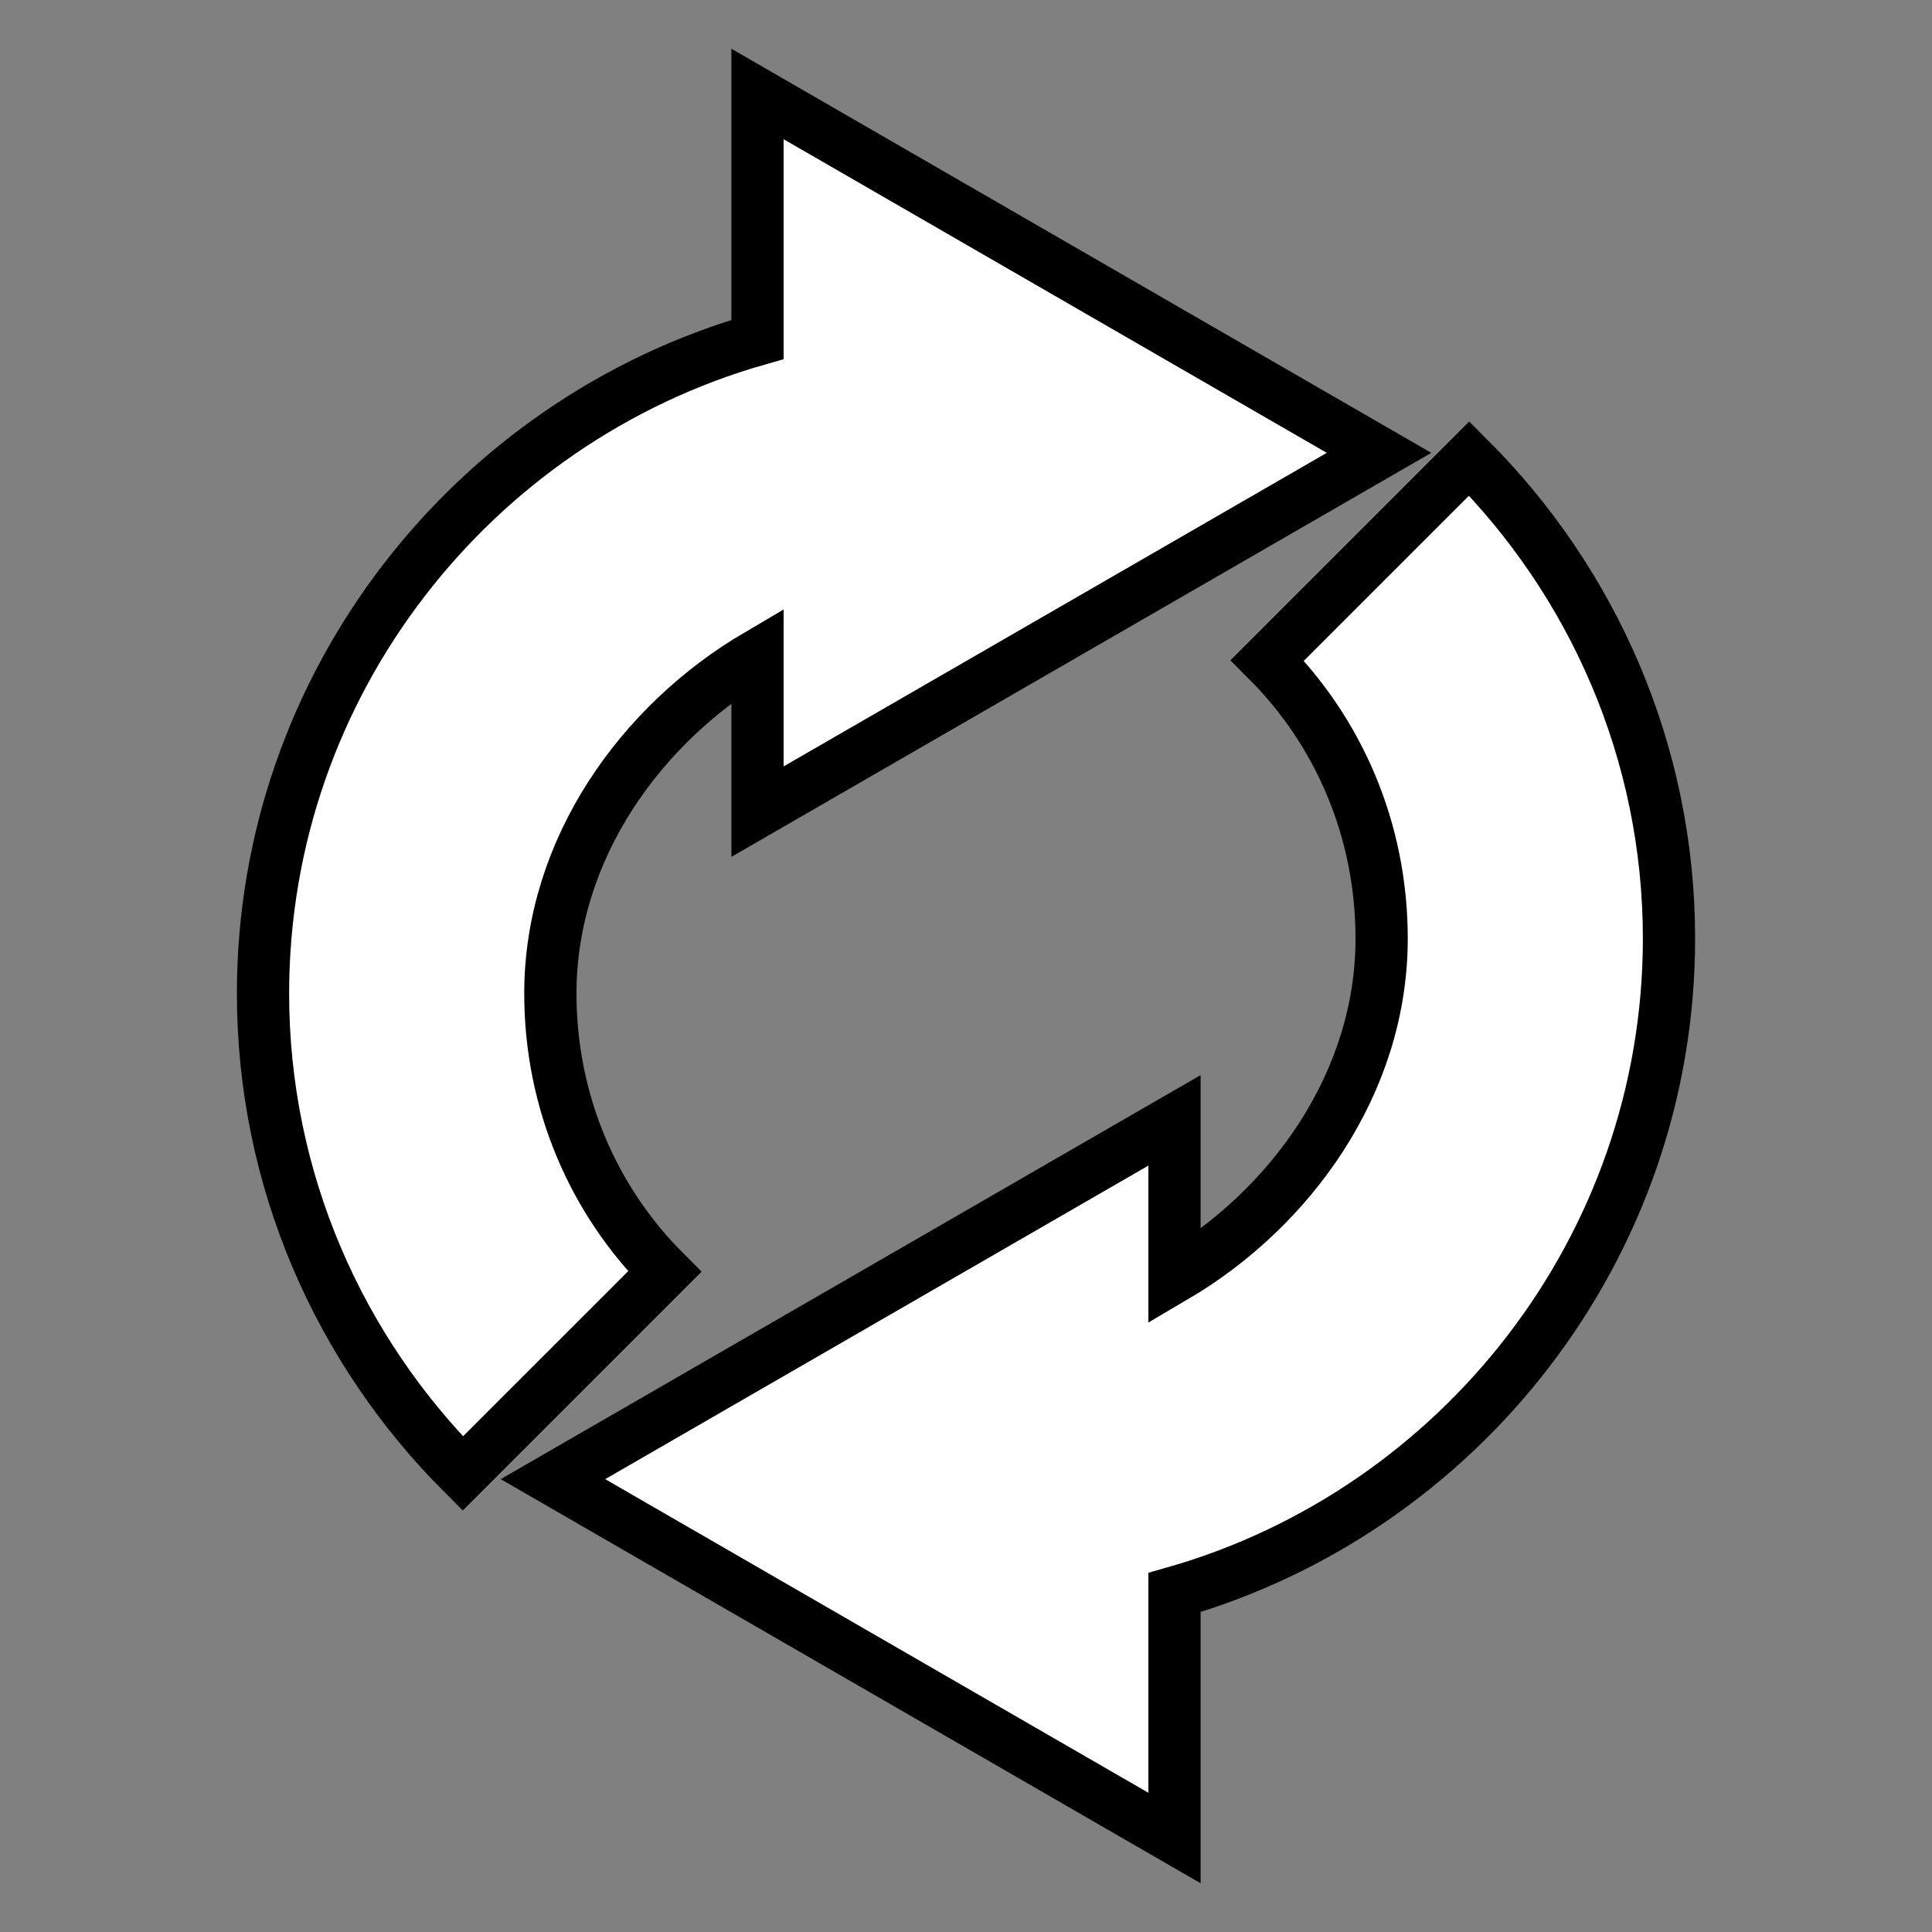
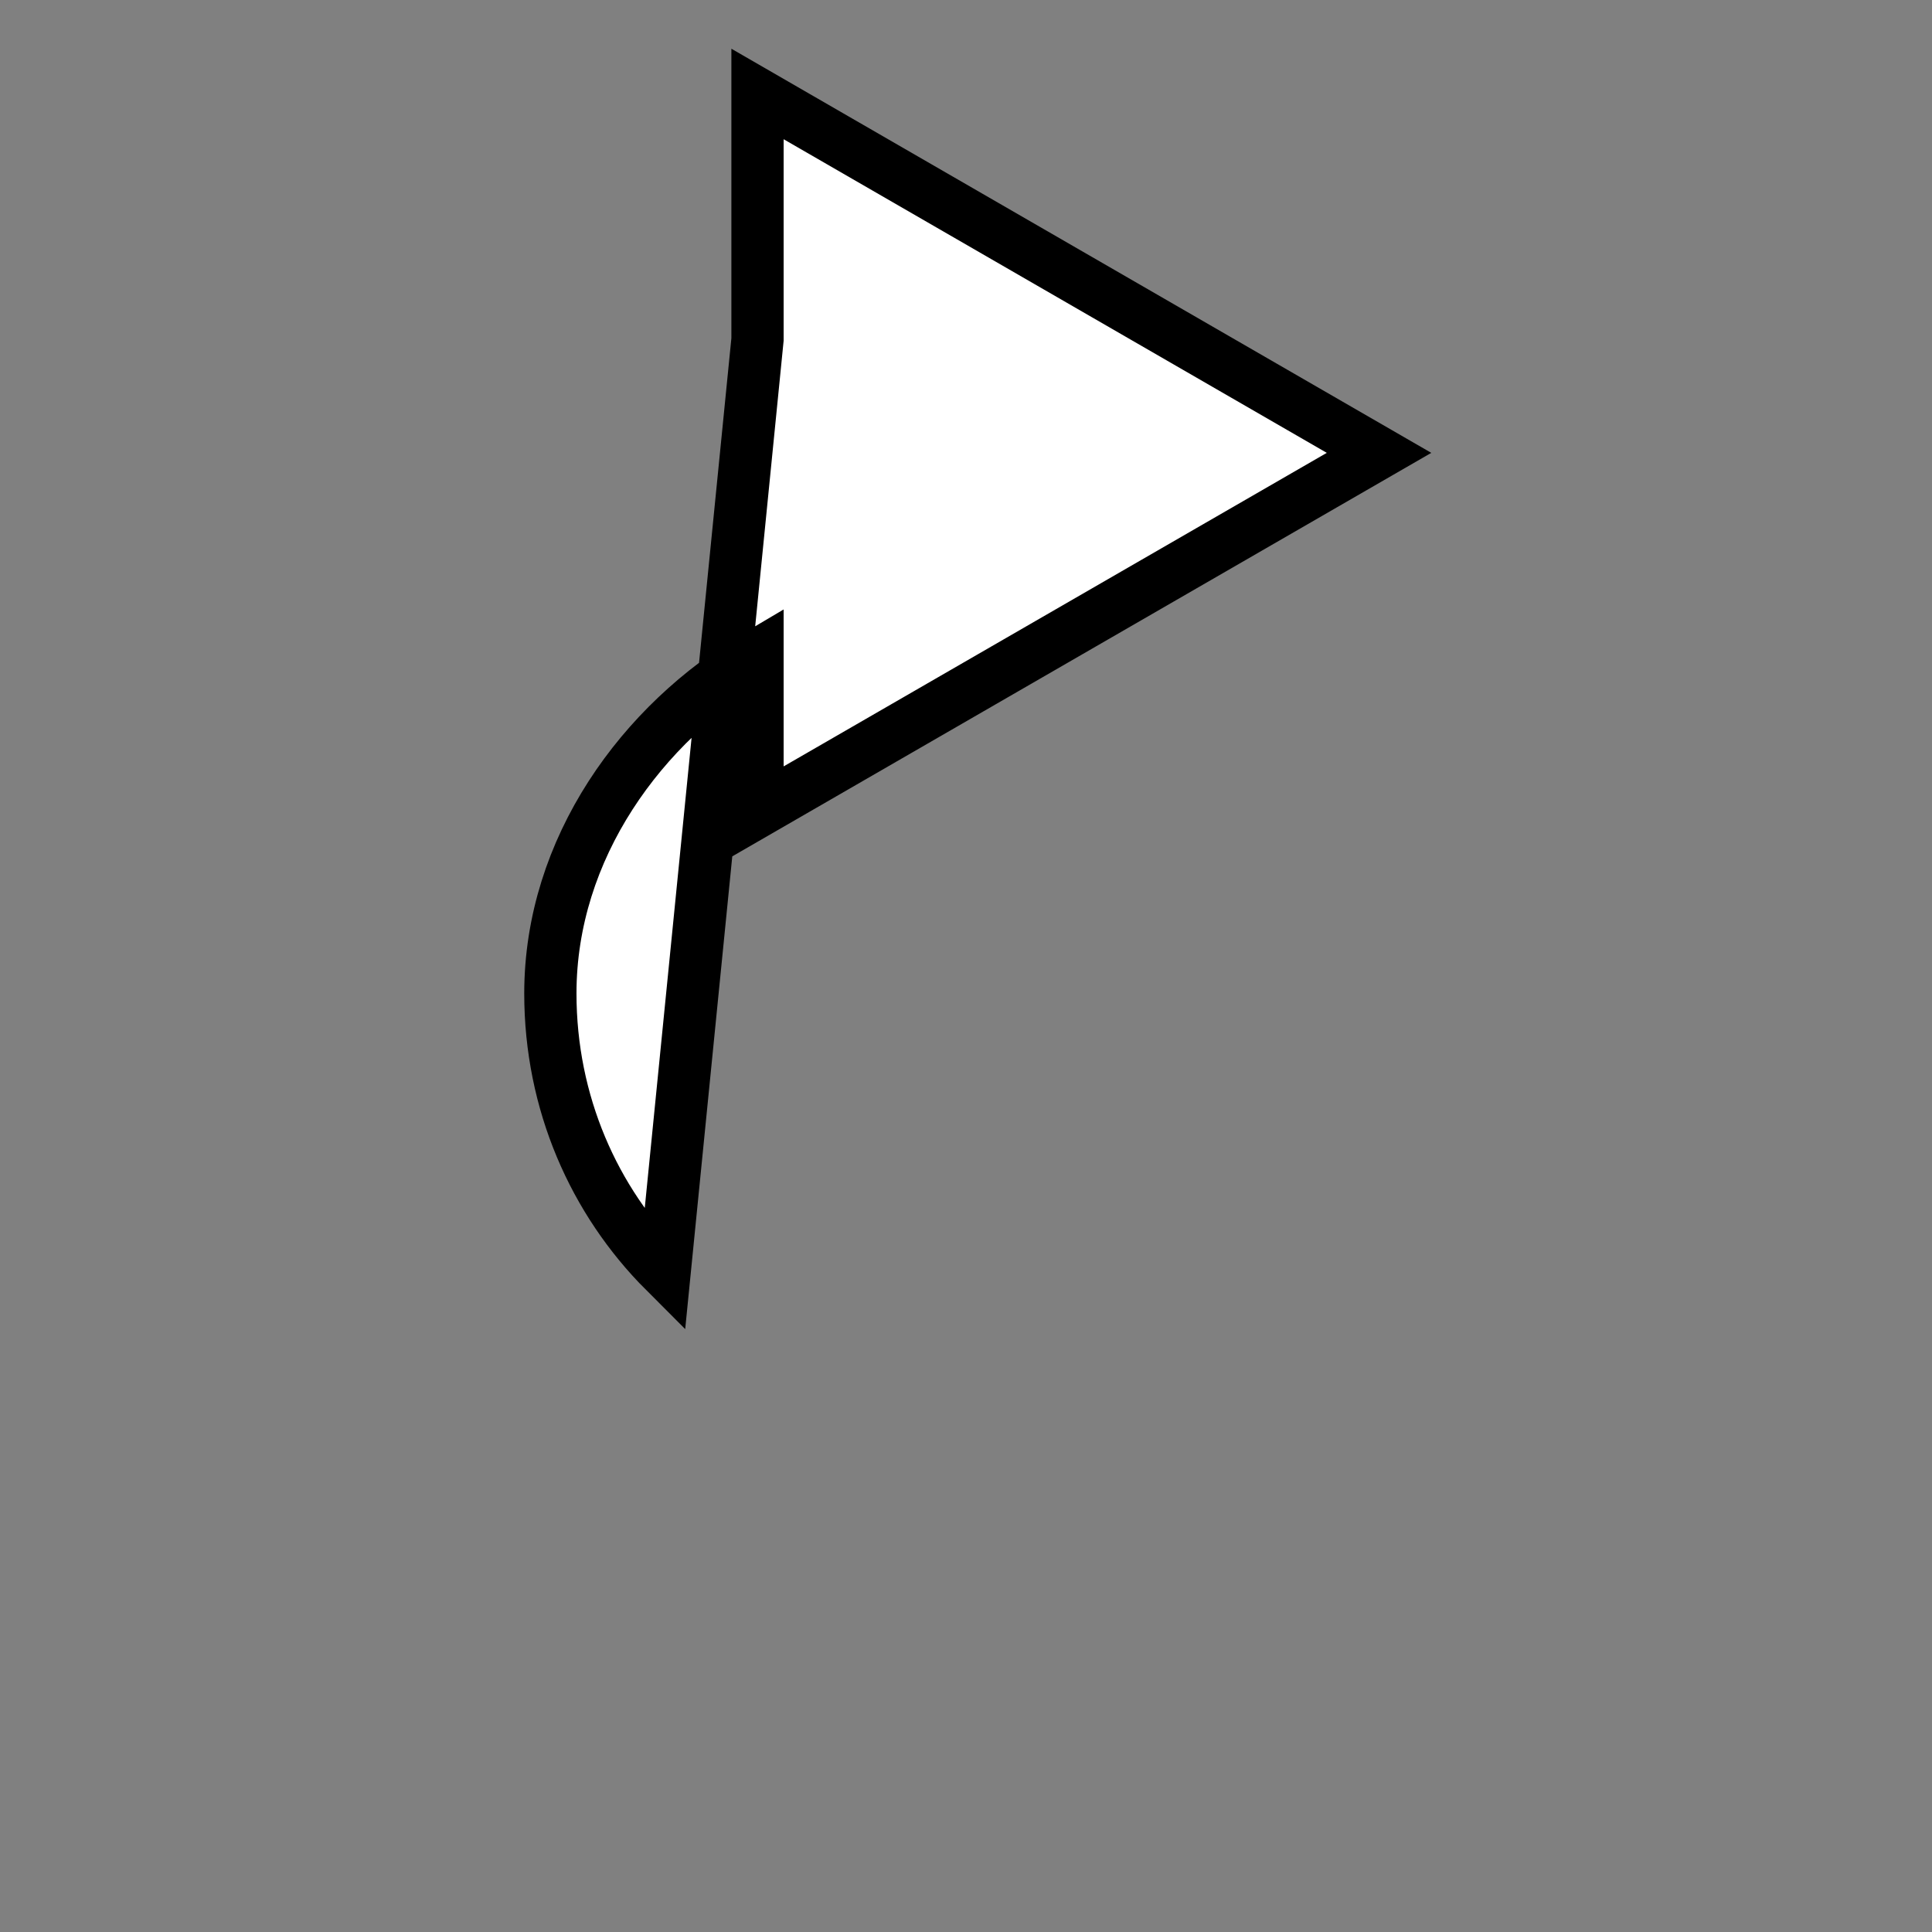
<svg xmlns="http://www.w3.org/2000/svg" xmlns:ns1="http://www.inkscape.org/namespaces/inkscape" xmlns:ns2="http://sodipodi.sourceforge.net/DTD/sodipodi-0.dtd" width="512" height="512" id="svg2" version="1.1" ns1:version="0.48.2 r9819" ns2:docname="ic_auto_repeat_enabled.svg">
  <rect width="100%" height="100%" fill="#808080" stroke="none" />
  <defs id="defs4" />
  <ns2:namedview id="base" pagecolor="#c0c0c0" bordercolor="#666666" borderopacity="1.0" ns1:pageopacity="1" ns1:pageshadow="2" ns1:zoom="1.1565924" ns1:cx="215.81966" ns1:cy="278.59274" ns1:document-units="px" ns1:current-layer="layer1" showgrid="false" showguides="true" ns1:guide-bbox="true" ns1:snap-bbox="true" ns1:snap-page="true" ns1:snap-object-midpoints="true" ns1:snap-bbox-midpoints="true" ns1:snap-center="true" ns1:snap-bbox-edge-midpoints="true" ns1:bbox-nodes="true" ns1:bbox-paths="true" ns1:snap-grids="true" ns1:window-width="1213" ns1:window-height="874" ns1:window-x="0" ns1:window-y="0" ns1:window-maximized="0">
    <ns2:guide orientation="1,0" position="256,512" id="guide3761" />
    <ns2:guide orientation="0,1" position="59.203,256" id="guide3763" />
    <ns2:guide orientation="0,1" position="256,421.578" id="guide3775" />
    <ns2:guide orientation="-0.707,0.707" position="256,256" id="guide3802" />
  </ns2:namedview>
  <g ns1:label="Layer 1" ns1:groupmode="layer" id="layer1" transform="translate(0,-540.362)">
-     <path style="font-size:medium;font-style:normal;font-variant:normal;font-weight:normal;font-stretch:normal;text-indent:0;text-align:start;text-decoration:none;line-height:normal;letter-spacing:normal;word-spacing:normal;text-transform:none;direction:ltr;block-progression:tb;writing-mode:lr-tb;text-anchor:start;baseline-shift:baseline;color:#000000;fill:#ffffff;fill-opacity:1;stroke:#000000;stroke-width:13.846;stroke-miterlimit:4;stroke-opacity:1;stroke-dasharray:none;marker:none;visibility:visible;display:inline;overflow:visible;enable-background:accumulate;font-family:Sans;-inkscape-font-specification:Sans" d="m 176.144,877.354 c -18.764,-18.764 -30.293,-44.765 -30.293,-73.711 0,-38.441 24.253,-71.67 54.895,-89.671 l 0,41.482 164.713,-95.08 -164.713,-95.107 0,4e-5 0,65.063 c -75.4,21.525 -131.046,91.269 -131.046,173.312 0,49.523 20.277,94.562 52.935,127.219 z" id="path2987" ns1:connector-curvature="0" ns2:nodetypes="csccccccscc" />
-     <path style="font-size:medium;font-style:normal;font-variant:normal;font-weight:normal;font-stretch:normal;text-indent:0;text-align:start;text-decoration:none;line-height:normal;letter-spacing:normal;word-spacing:normal;text-transform:none;direction:ltr;block-progression:tb;writing-mode:lr-tb;text-anchor:start;baseline-shift:baseline;color:#000000;fill:#ffffff;fill-opacity:1;stroke:#000000;stroke-width:13.846;stroke-miterlimit:4;stroke-opacity:1;stroke-dasharray:none;marker:none;visibility:visible;display:inline;overflow:visible;enable-background:accumulate;font-family:Sans;-inkscape-font-specification:Sans" d="m 335.856,715.37 c 18.764,18.764 30.293,44.765 30.293,73.711 0,38.441 -24.253,71.67 -54.895,89.671 l 0,-41.482 -164.713,95.08 164.713,95.107 0,-1e-4 0,-65.063 c 75.4,-21.525 131.046,-91.269 131.046,-173.312 0,-49.523 -20.277,-94.562 -52.935,-127.219 z" id="path2987-8" ns1:connector-curvature="0" ns2:nodetypes="csccccccscc" />
+     <path style="font-size:medium;font-style:normal;font-variant:normal;font-weight:normal;font-stretch:normal;text-indent:0;text-align:start;text-decoration:none;line-height:normal;letter-spacing:normal;word-spacing:normal;text-transform:none;direction:ltr;block-progression:tb;writing-mode:lr-tb;text-anchor:start;baseline-shift:baseline;color:#000000;fill:#ffffff;fill-opacity:1;stroke:#000000;stroke-width:13.846;stroke-miterlimit:4;stroke-opacity:1;stroke-dasharray:none;marker:none;visibility:visible;display:inline;overflow:visible;enable-background:accumulate;font-family:Sans;-inkscape-font-specification:Sans" d="m 176.144,877.354 c -18.764,-18.764 -30.293,-44.765 -30.293,-73.711 0,-38.441 24.253,-71.67 54.895,-89.671 l 0,41.482 164.713,-95.08 -164.713,-95.107 0,4e-5 0,65.063 z" id="path2987" ns1:connector-curvature="0" ns2:nodetypes="csccccccscc" />
  </g>
</svg>